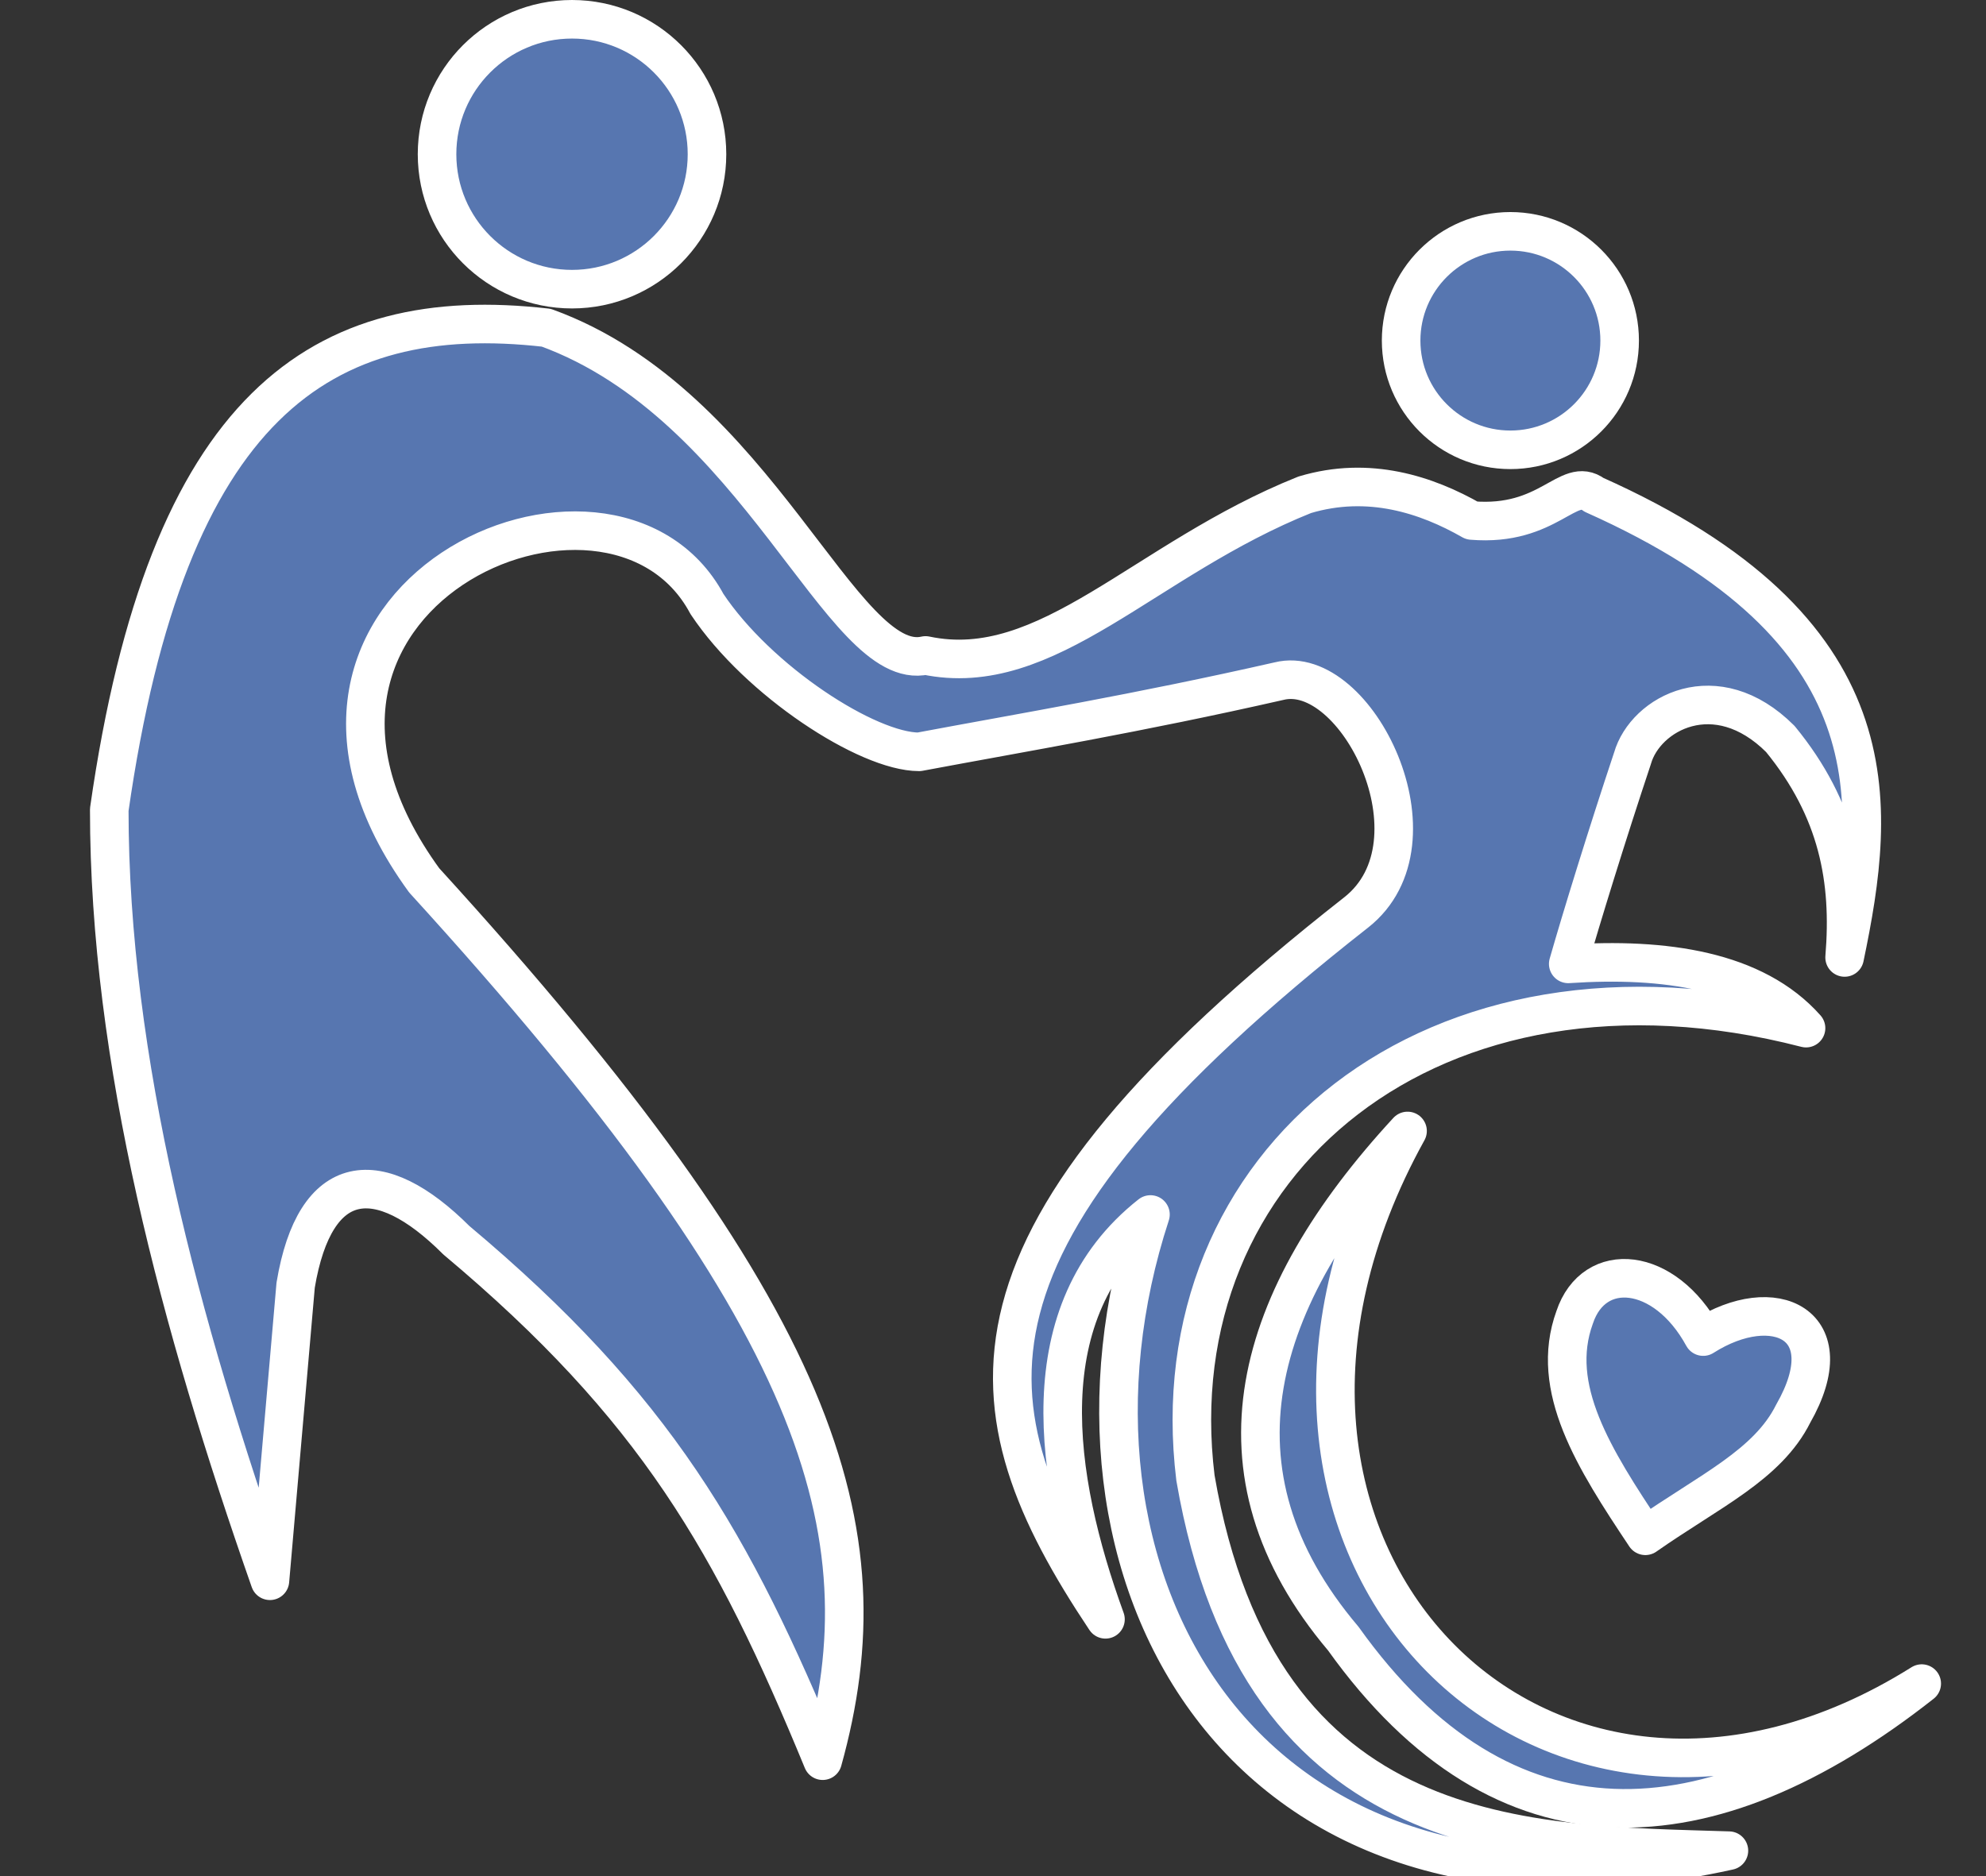
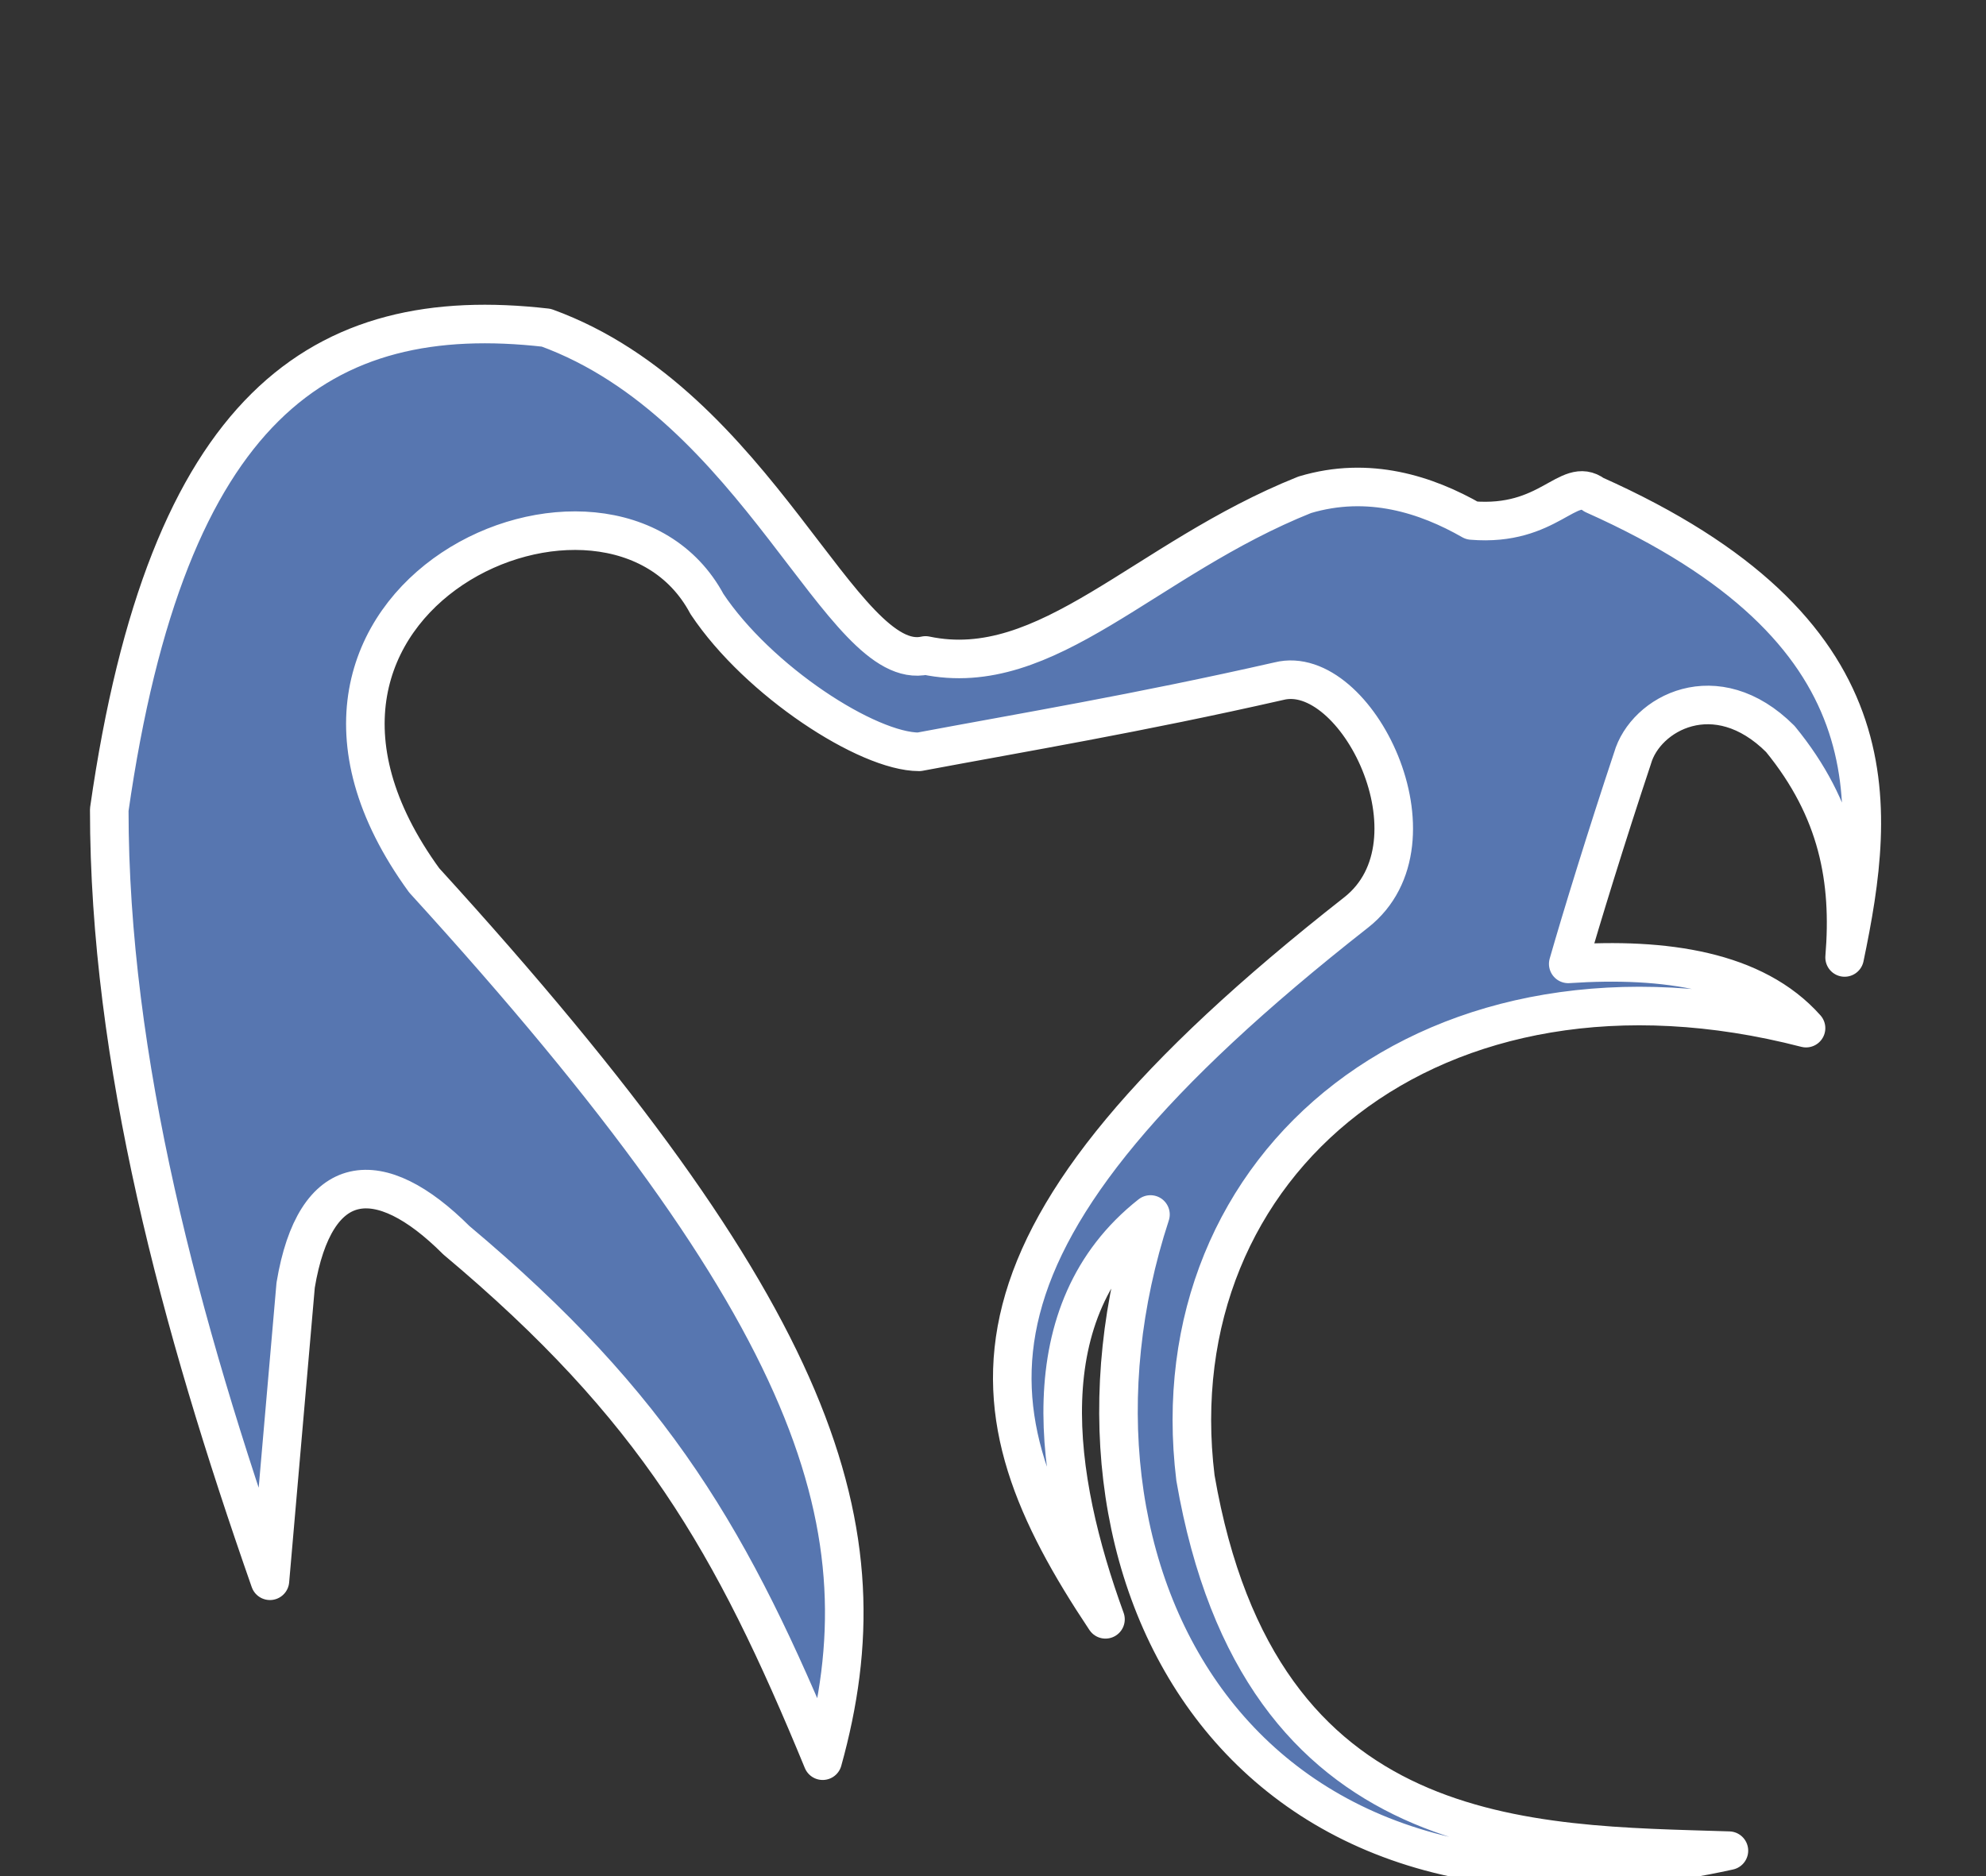
<svg xmlns="http://www.w3.org/2000/svg" version="1.1" id="Camada_1" x="0px" y="0px" viewBox="0 0 30.9 29.2" style="enable-background:new 0 0 30.9 29.2;" xml:space="preserve">
  <rect x="0" y="0" width="30.9" height="29.2" fill="#333333" stroke="none" />
  <style type="text/css">
	.st0{fill:#5776B0;stroke:#FFFFFF;stroke-width:0.6;stroke-linecap:round;stroke-linejoin:round;stroke-miterlimit:10;}
</style>
  <path class="st0" d="M14.3,11.7c-0.8,0-2.5-1.1-3.3-2.3c-1.5-2.8-7.6-0.1-4.4,4.3c6.2,6.8,7.2,10.1,6.2,13.7  c-1.4-3.4-2.6-5.5-5.7-8.1c-1.2-1.2-2.2-1.1-2.5,0.7l-0.4,4.6c-1.4-4-2.5-8.1-2.5-12C2.6,6.3,5,4.7,8.5,5.1c3.3,1.2,4.6,5.4,5.9,5.1  c1.9,0.4,3.4-1.5,5.9-2.5c1-0.3,1.9,0,2.6,0.4c1.2,0.1,1.5-0.7,1.9-0.4c4.7,2.1,4.4,4.8,3.9,7.2c0.1-1.2-0.1-2.3-1-3.4  c-1-1-2.1-0.4-2.3,0.3c-0.4,1.2-0.8,2.5-1,3.2c1.5-0.1,2.9,0.1,3.7,1c-5.8-1.5-10.1,2.1-9.5,7c1,5.8,5.2,5.7,8.3,5.8  c-7.7,1.7-10.8-4.4-9-9.9c-1.9,1.5-1.5,4.1-0.7,6.3c-2.2-3.3-2.6-5.9,3.9-11c1.4-1.1,0-3.9-1.2-3.6C17.7,11.1,15.9,11.4,14.3,11.7z" />
-   <path class="st0" d="M21.9,17.6c-3.6,6.5,2.1,12.3,8,8.6c-3.3,2.6-6.5,2.8-9-0.7C18.7,22.9,19.5,20.2,21.9,17.6z" />
-   <circle class="st0" cx="23.5" cy="5.3" r="1.7" />
-   <circle class="st0" cx="8.9" cy="2.4" r="2.1" />
-   <path class="st0" d="M24.5,20.5c-0.4,1.1,0.3,2.2,1.1,3.4c1-0.7,1.9-1.1,2.3-1.9c0.8-1.4-0.3-1.9-1.4-1.2  C25.9,19.7,24.8,19.6,24.5,20.5z" />
</svg>